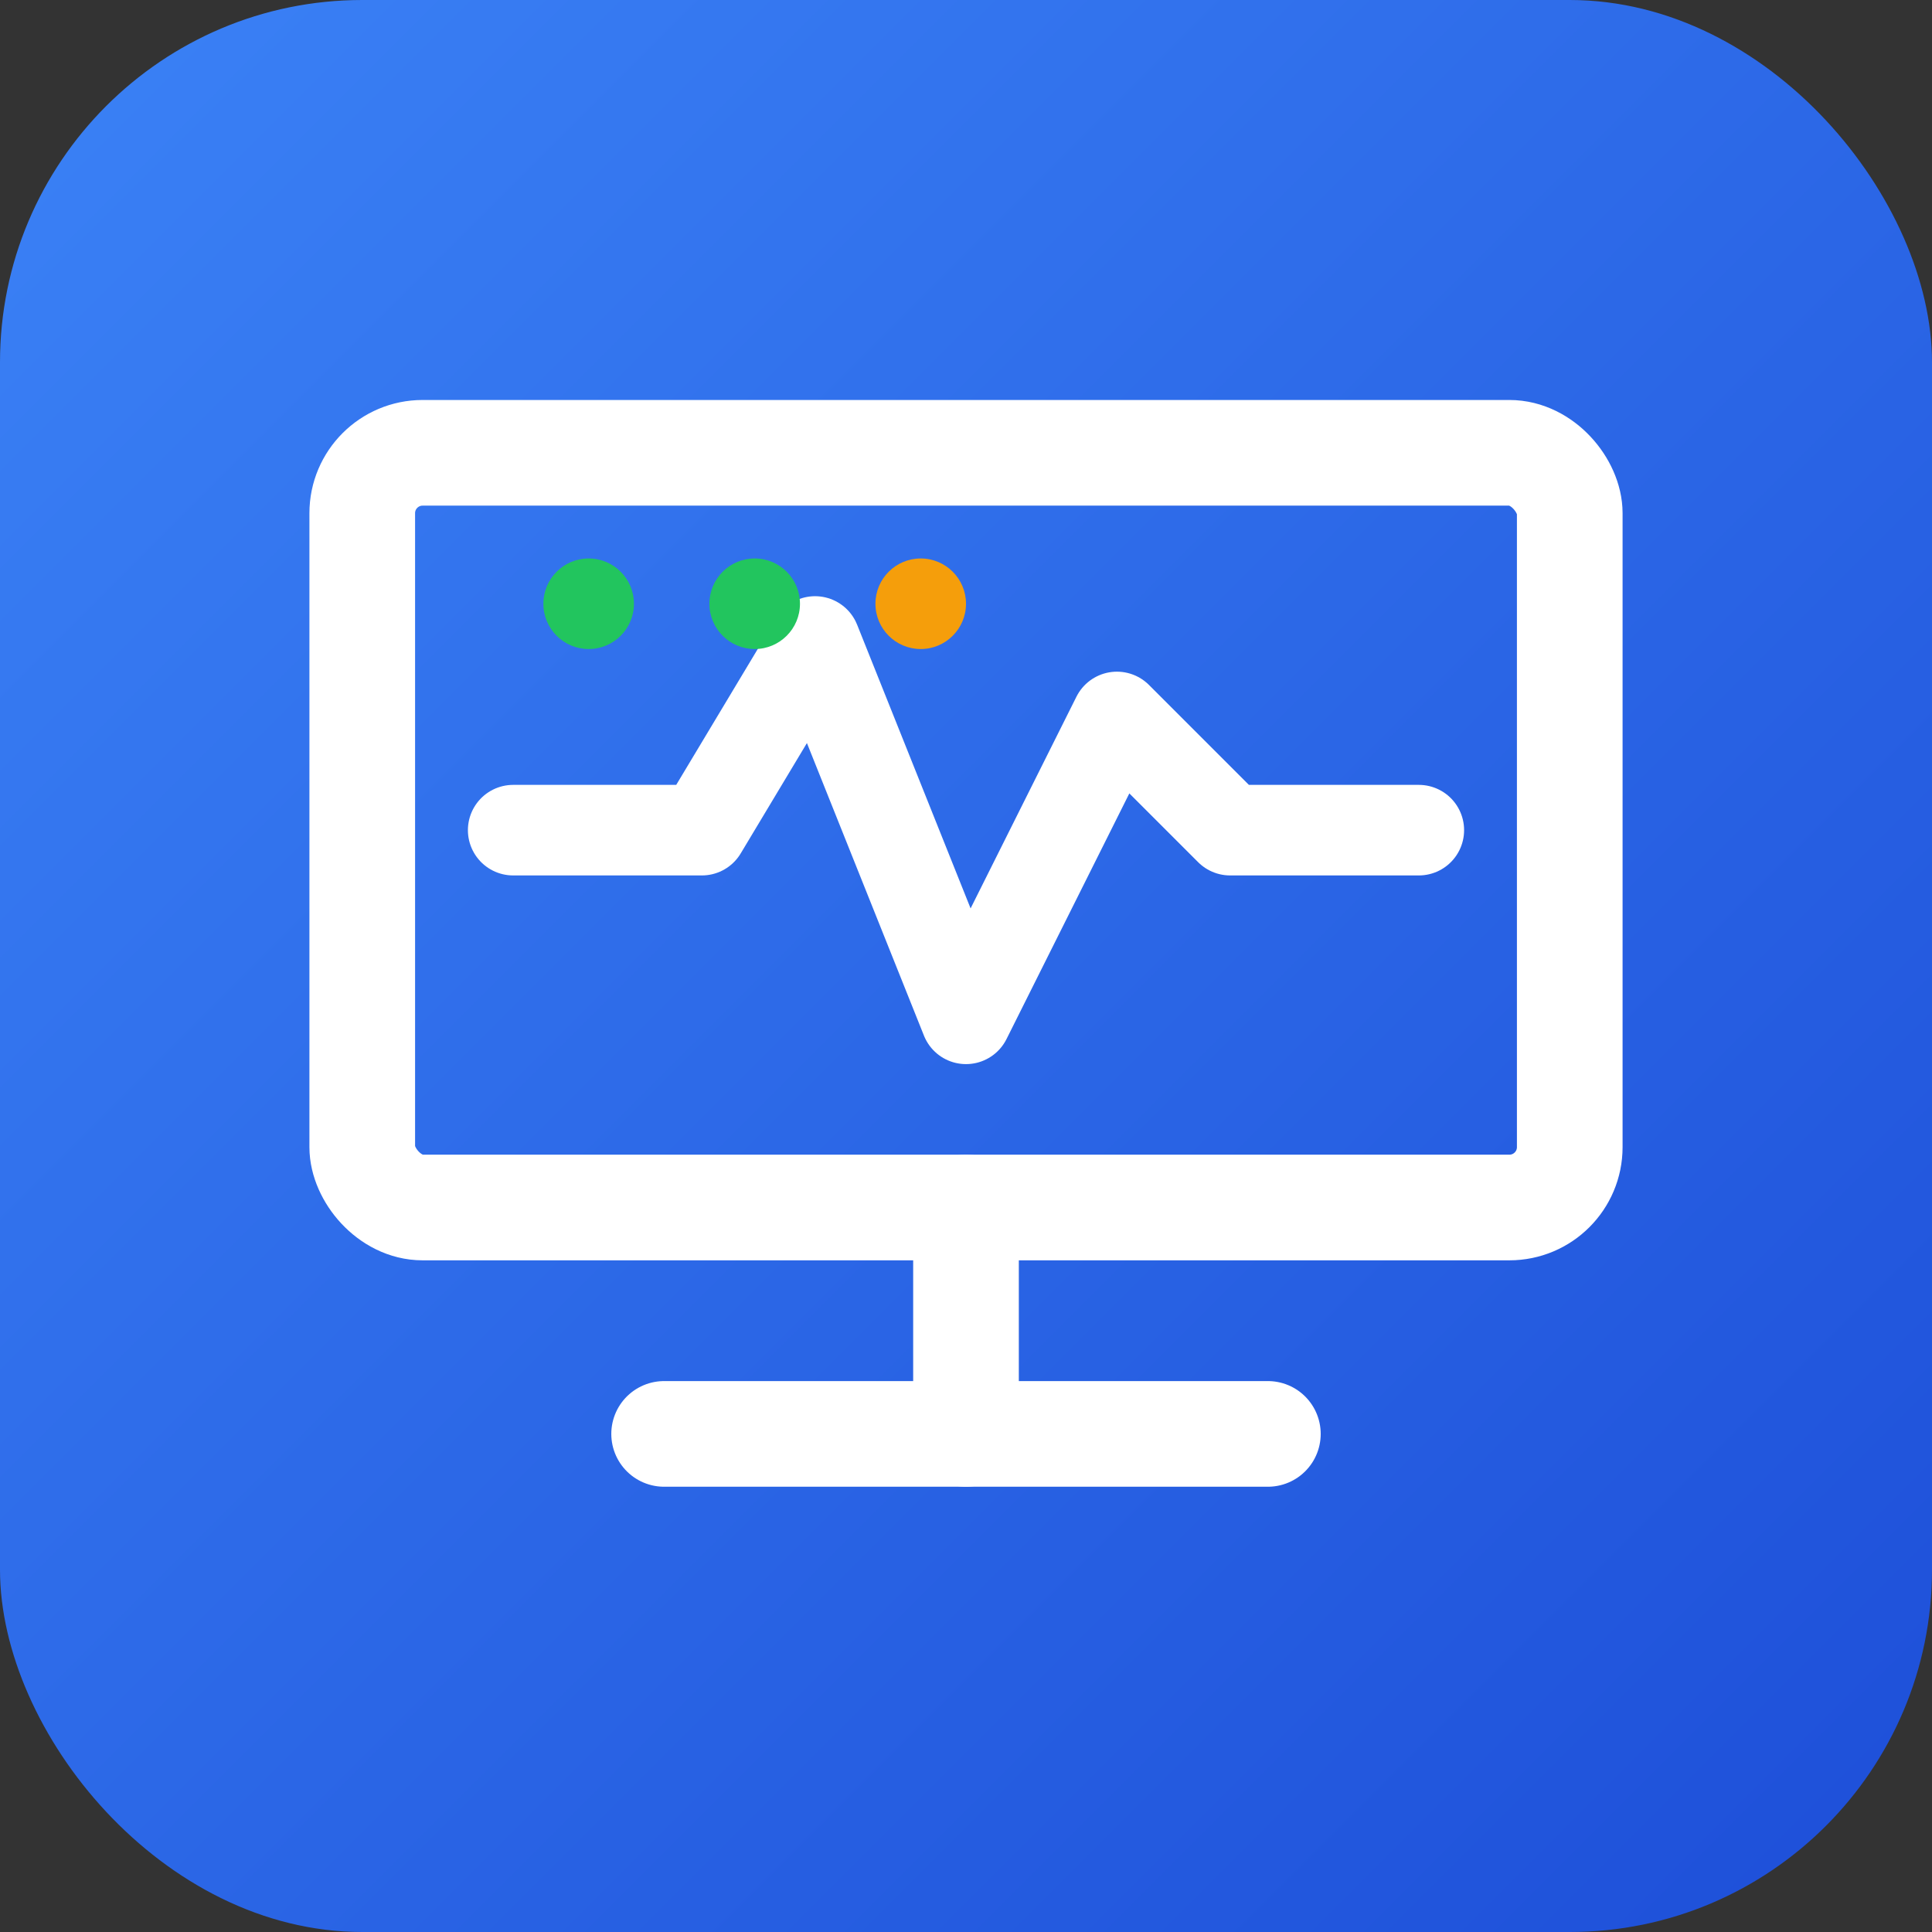
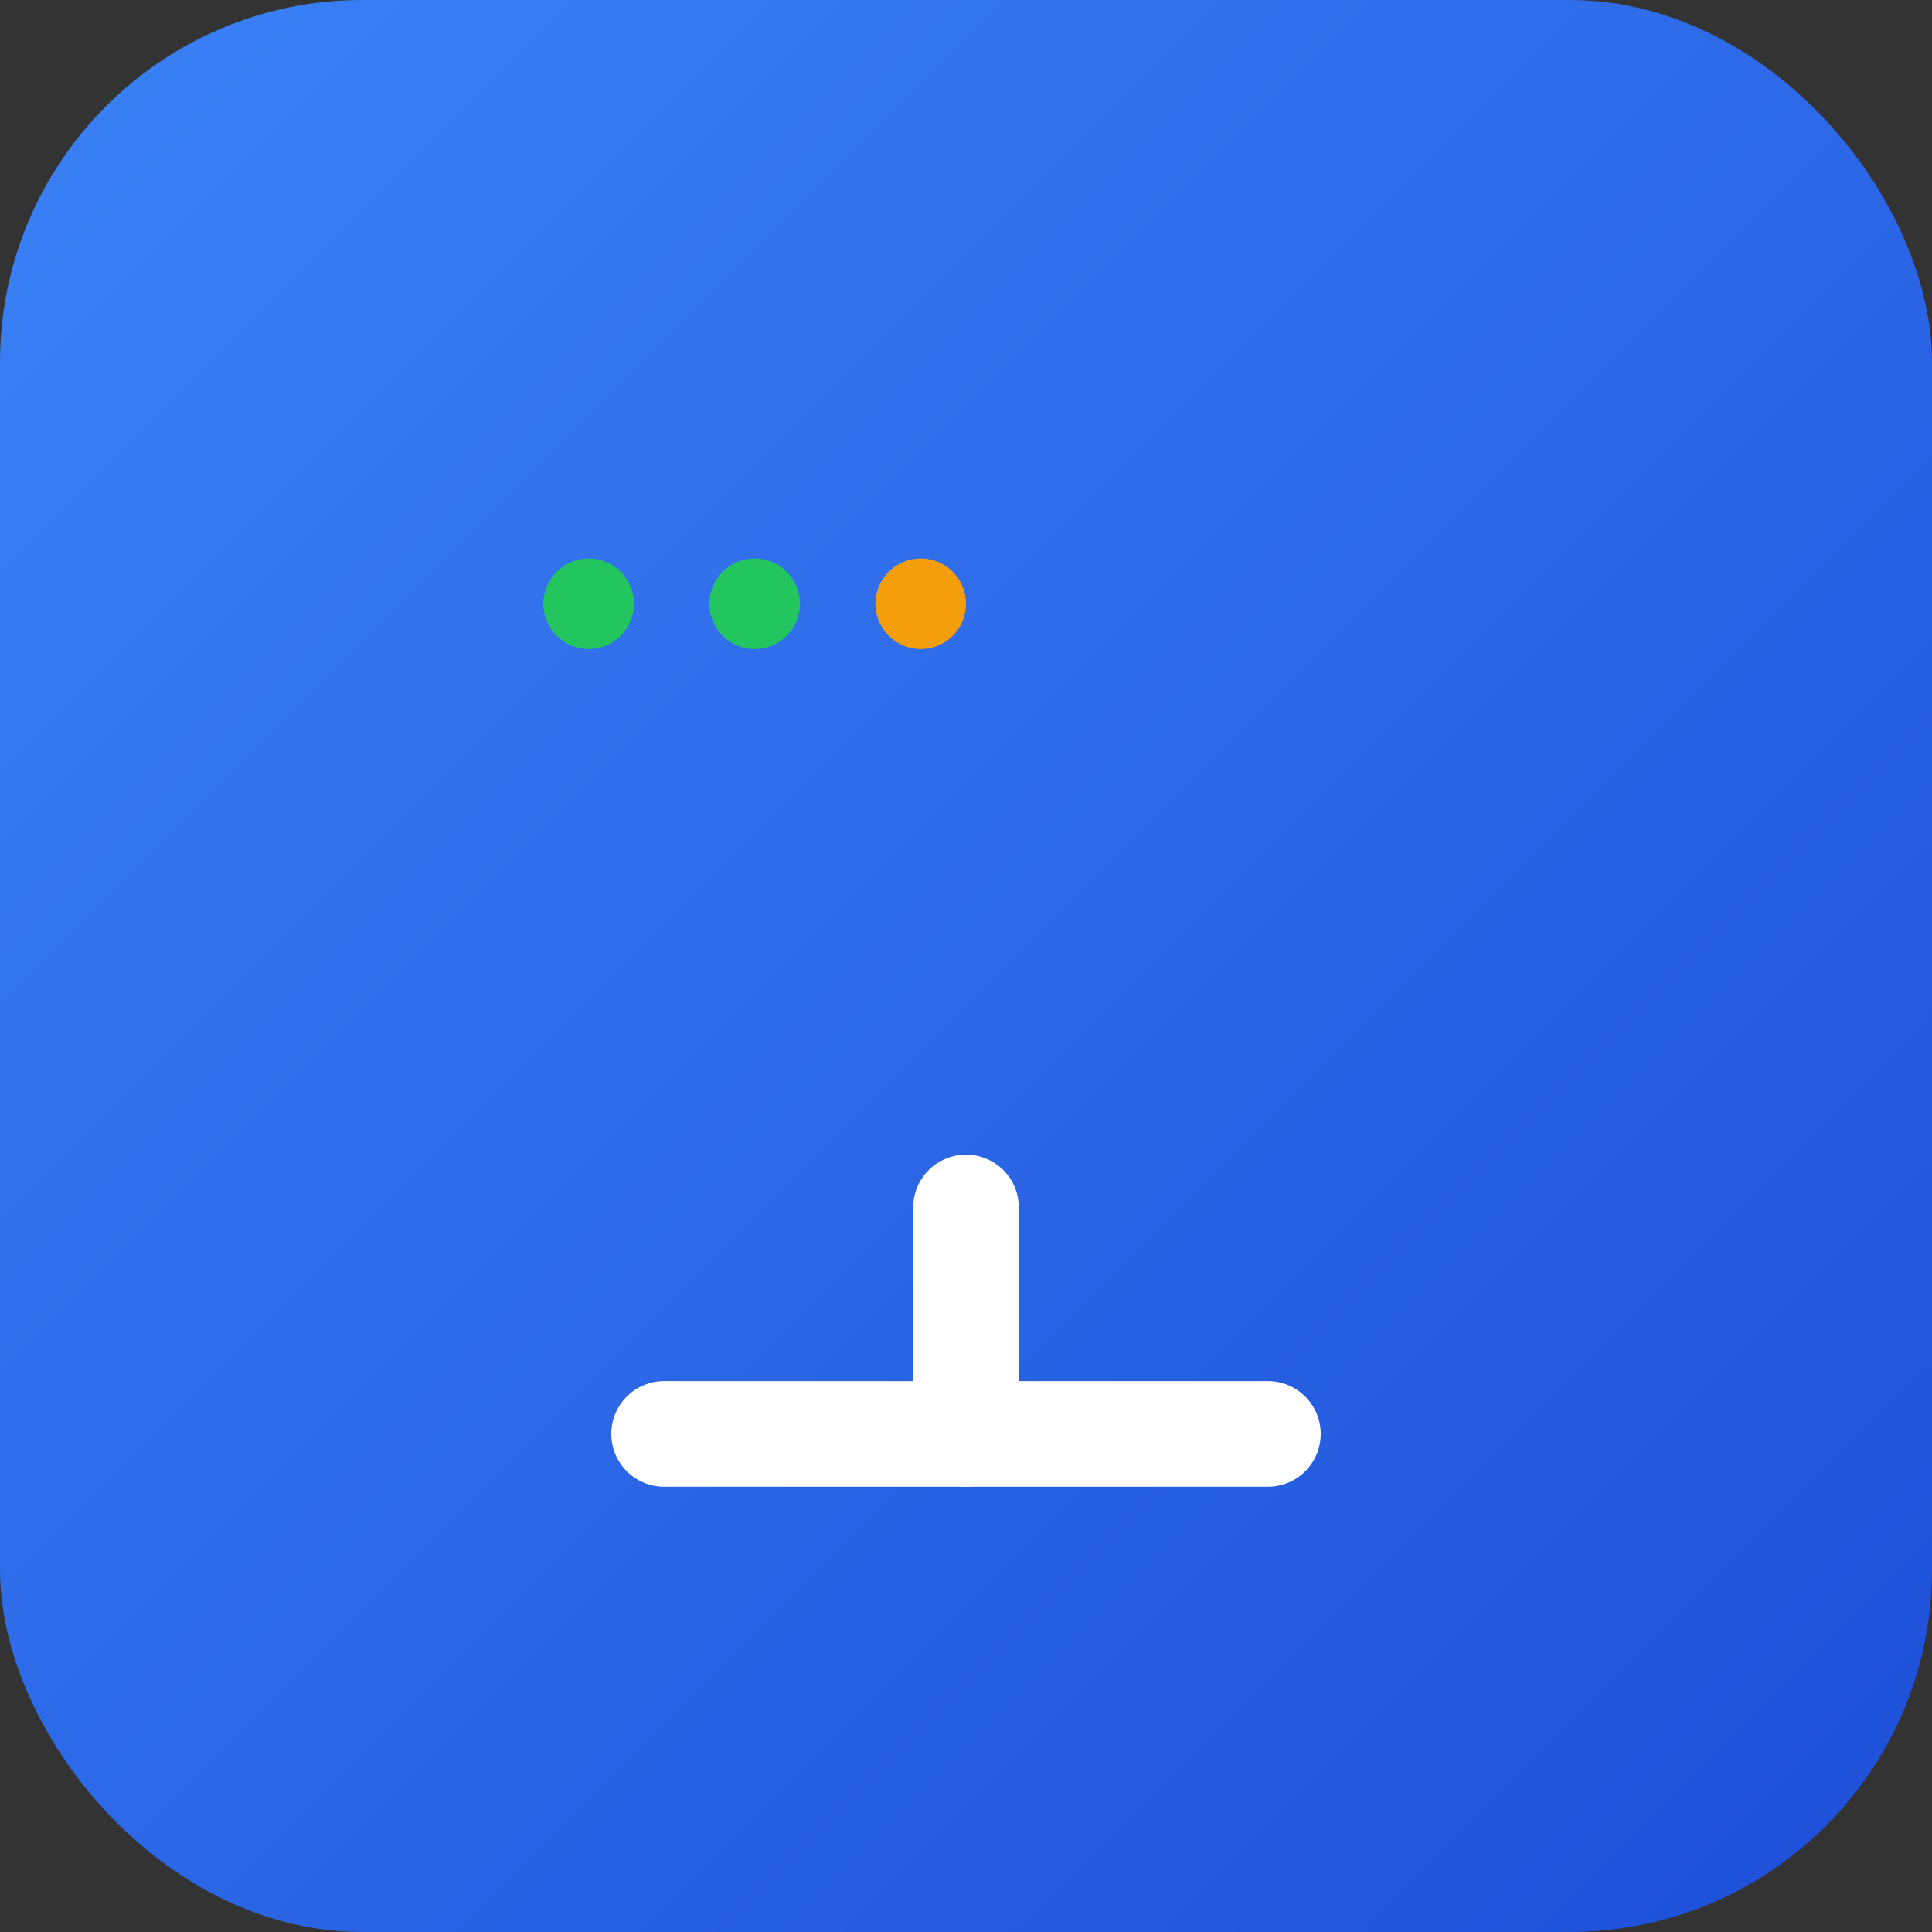
<svg xmlns="http://www.w3.org/2000/svg" viewBox="0 0 512 512">
  <rect x="0" y="0" width="512" height="512" fill="#333333" stroke="none" />
  <defs>
    <linearGradient id="grad" x1="0%" y1="0%" x2="100%" y2="100%">
      <stop offset="0%" style="stop-color:#3b82f6;stop-opacity:1" />
      <stop offset="100%" style="stop-color:#1d4ed8;stop-opacity:1" />
    </linearGradient>
  </defs>
  <rect width="512" height="512" rx="96" fill="url(#grad)" />
  <g fill="none" stroke="#ffffff" stroke-width="28" stroke-linecap="round" stroke-linejoin="round">
-     <rect x="96" y="120" width="320" height="200" rx="16" fill="none" />
    <line x1="256" y1="320" x2="256" y2="380" />
    <line x1="176" y1="380" x2="336" y2="380" />
-     <polyline points="136,220 186,220 216,170 256,270 296,190 326,220 376,220" stroke-width="24" />
    <circle cx="156" cy="160" r="12" fill="#22c55e" stroke="none" />
    <circle cx="200" cy="160" r="12" fill="#22c55e" stroke="none" />
    <circle cx="244" cy="160" r="12" fill="#f59e0b" stroke="none" />
  </g>
</svg>